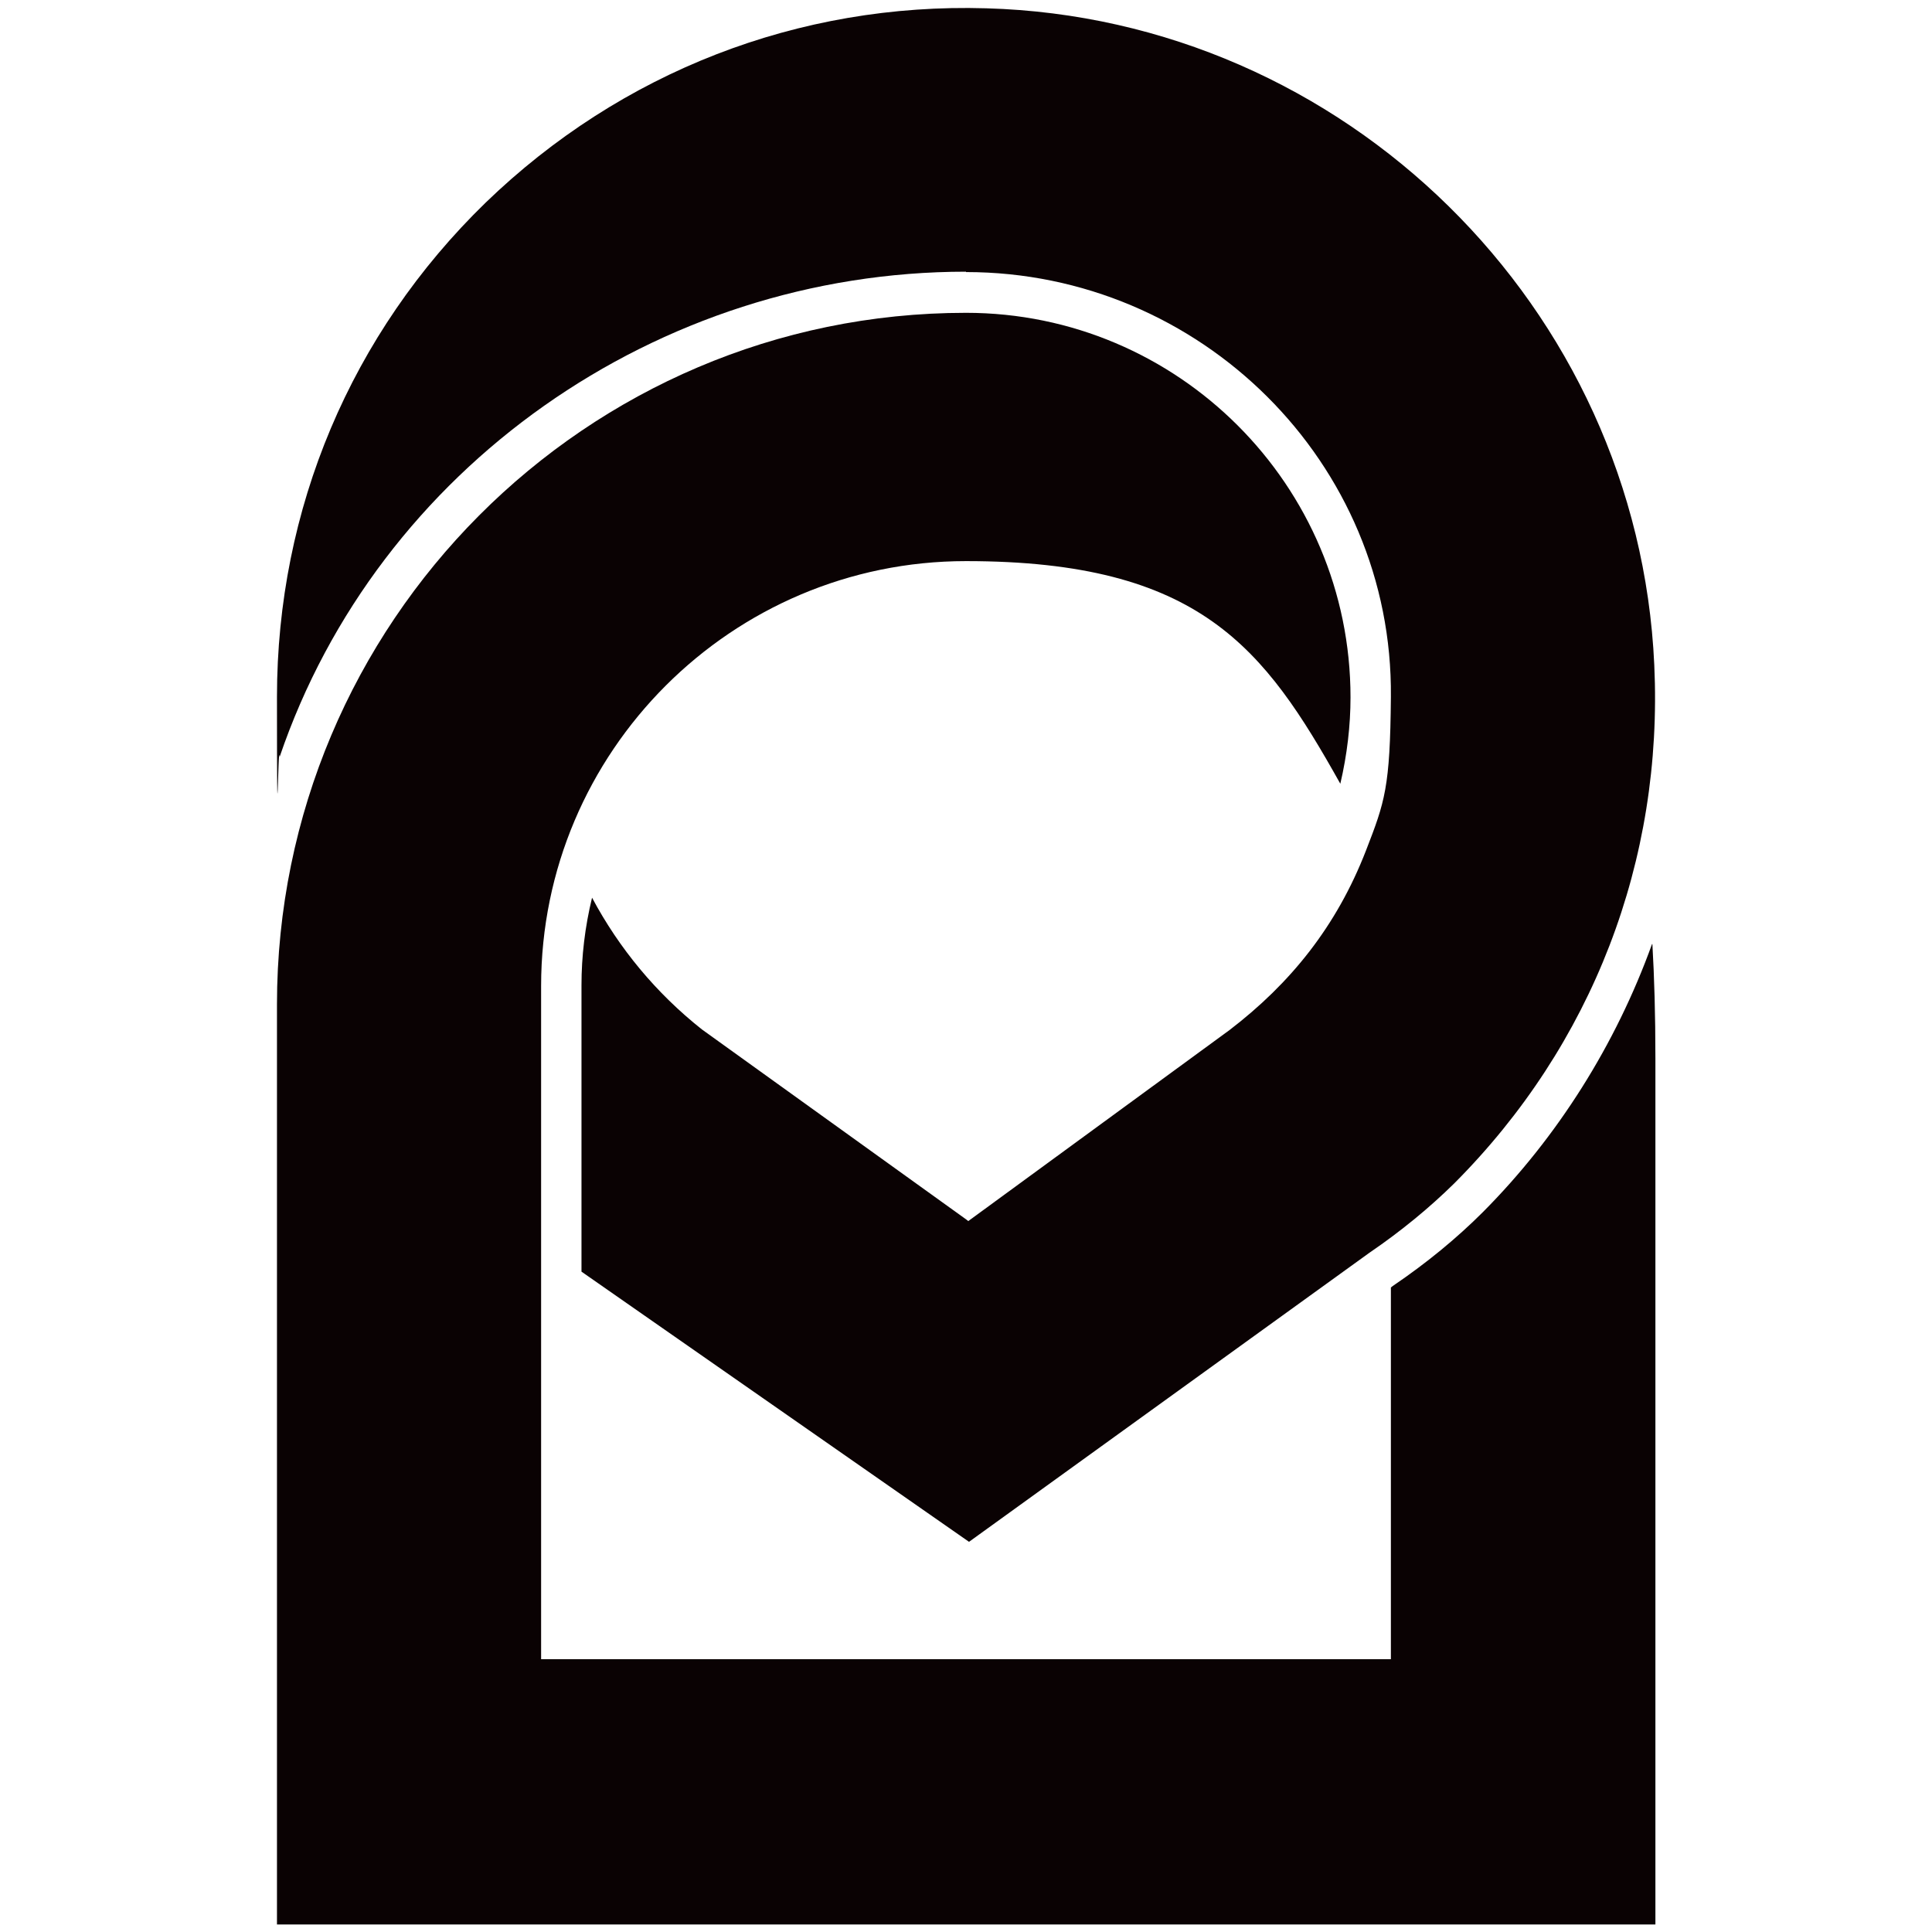
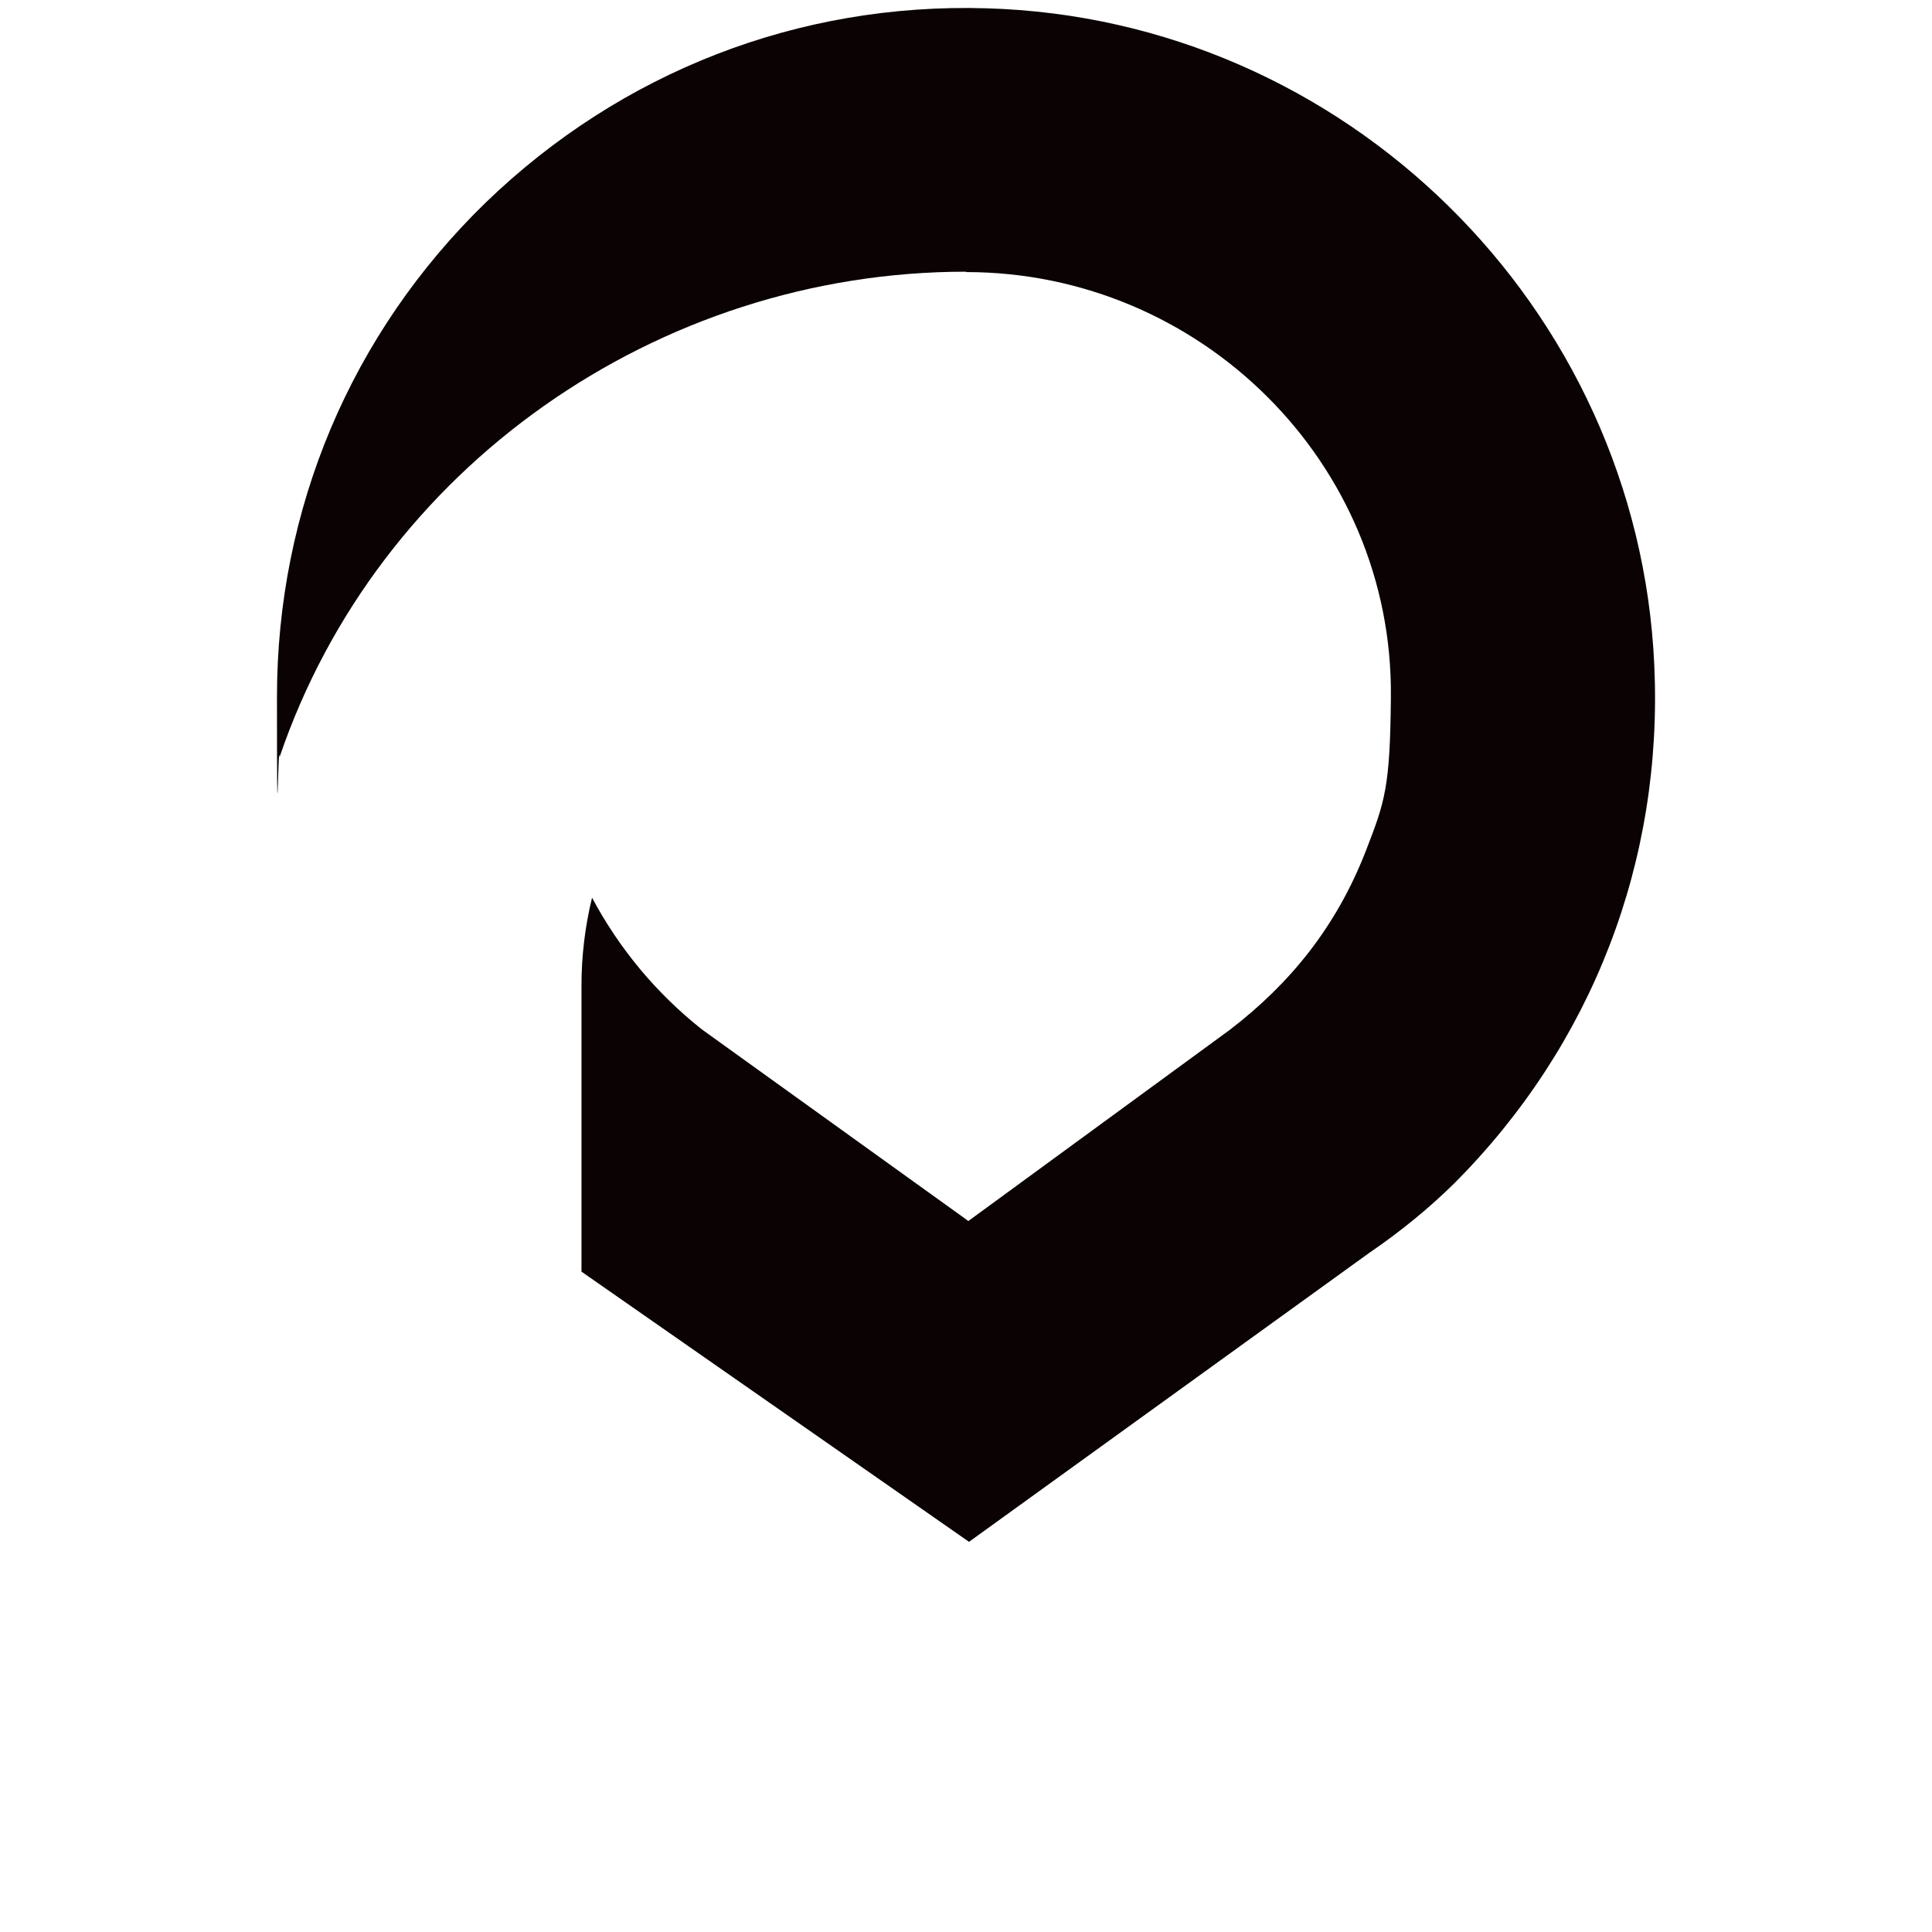
<svg xmlns="http://www.w3.org/2000/svg" version="1.1" viewBox="0 0 512 512">
  <defs>
    <style>
      .cls-1 {
        fill: #0a0203;
      }
    </style>
  </defs>
  <g>
    <g id="Layer_1">
      <g id="Layer_1-2" data-name="Layer_1">
        <g>
          <path class="cls-1" d="M256,72.1c62.1,0,113.2,50.5,112.6,112.6-.2,24-1.6,27.8-6.6,40.7-7.8,20.1-20,35.2-36.2,47.6l-69.2,50.6-.5-.4-70.1-50.4c-12.1-9.6-21.9-21.4-29.1-34.9-1.9,7.8-2.8,15.6-2.8,23.2v75.9l102.7,71.6,106.1-76.6c8.5-5.8,16-12,22.5-18.4,36.6-36.7,55.4-85.5,53-137.4C434.1,81.4,356.4,4.9,261.4,2.2c-49.8-1.5-96.9,16.9-132.7,51.5-35.7,34.7-55.3,81.2-55.3,131s.3,10.6.7,15.9c26.1-76.7,100.2-128.6,181.9-128.6h0Z" />
-           <path class="cls-1" d="M437.8,250.2c-9.6,26.6-25,51.1-44.8,71-6.9,6.9-14.9,13.5-23.9,19.6l-.5.4v98.5h-225.2v-178.4c0-62.1,50.5-112.6,112.6-112.6s79.1,23.1,99.2,59c1.8-7.7,2.7-15.4,2.7-22.9,0-56.2-45.7-101.9-101.9-101.9-100.7,0-182.6,82.2-182.6,183.3v243.8h365.3v-229.5c0-11.7-.3-21.6-.8-30.3h-.1Z" />
        </g>
      </g>
    </g>
  </g>
</svg>